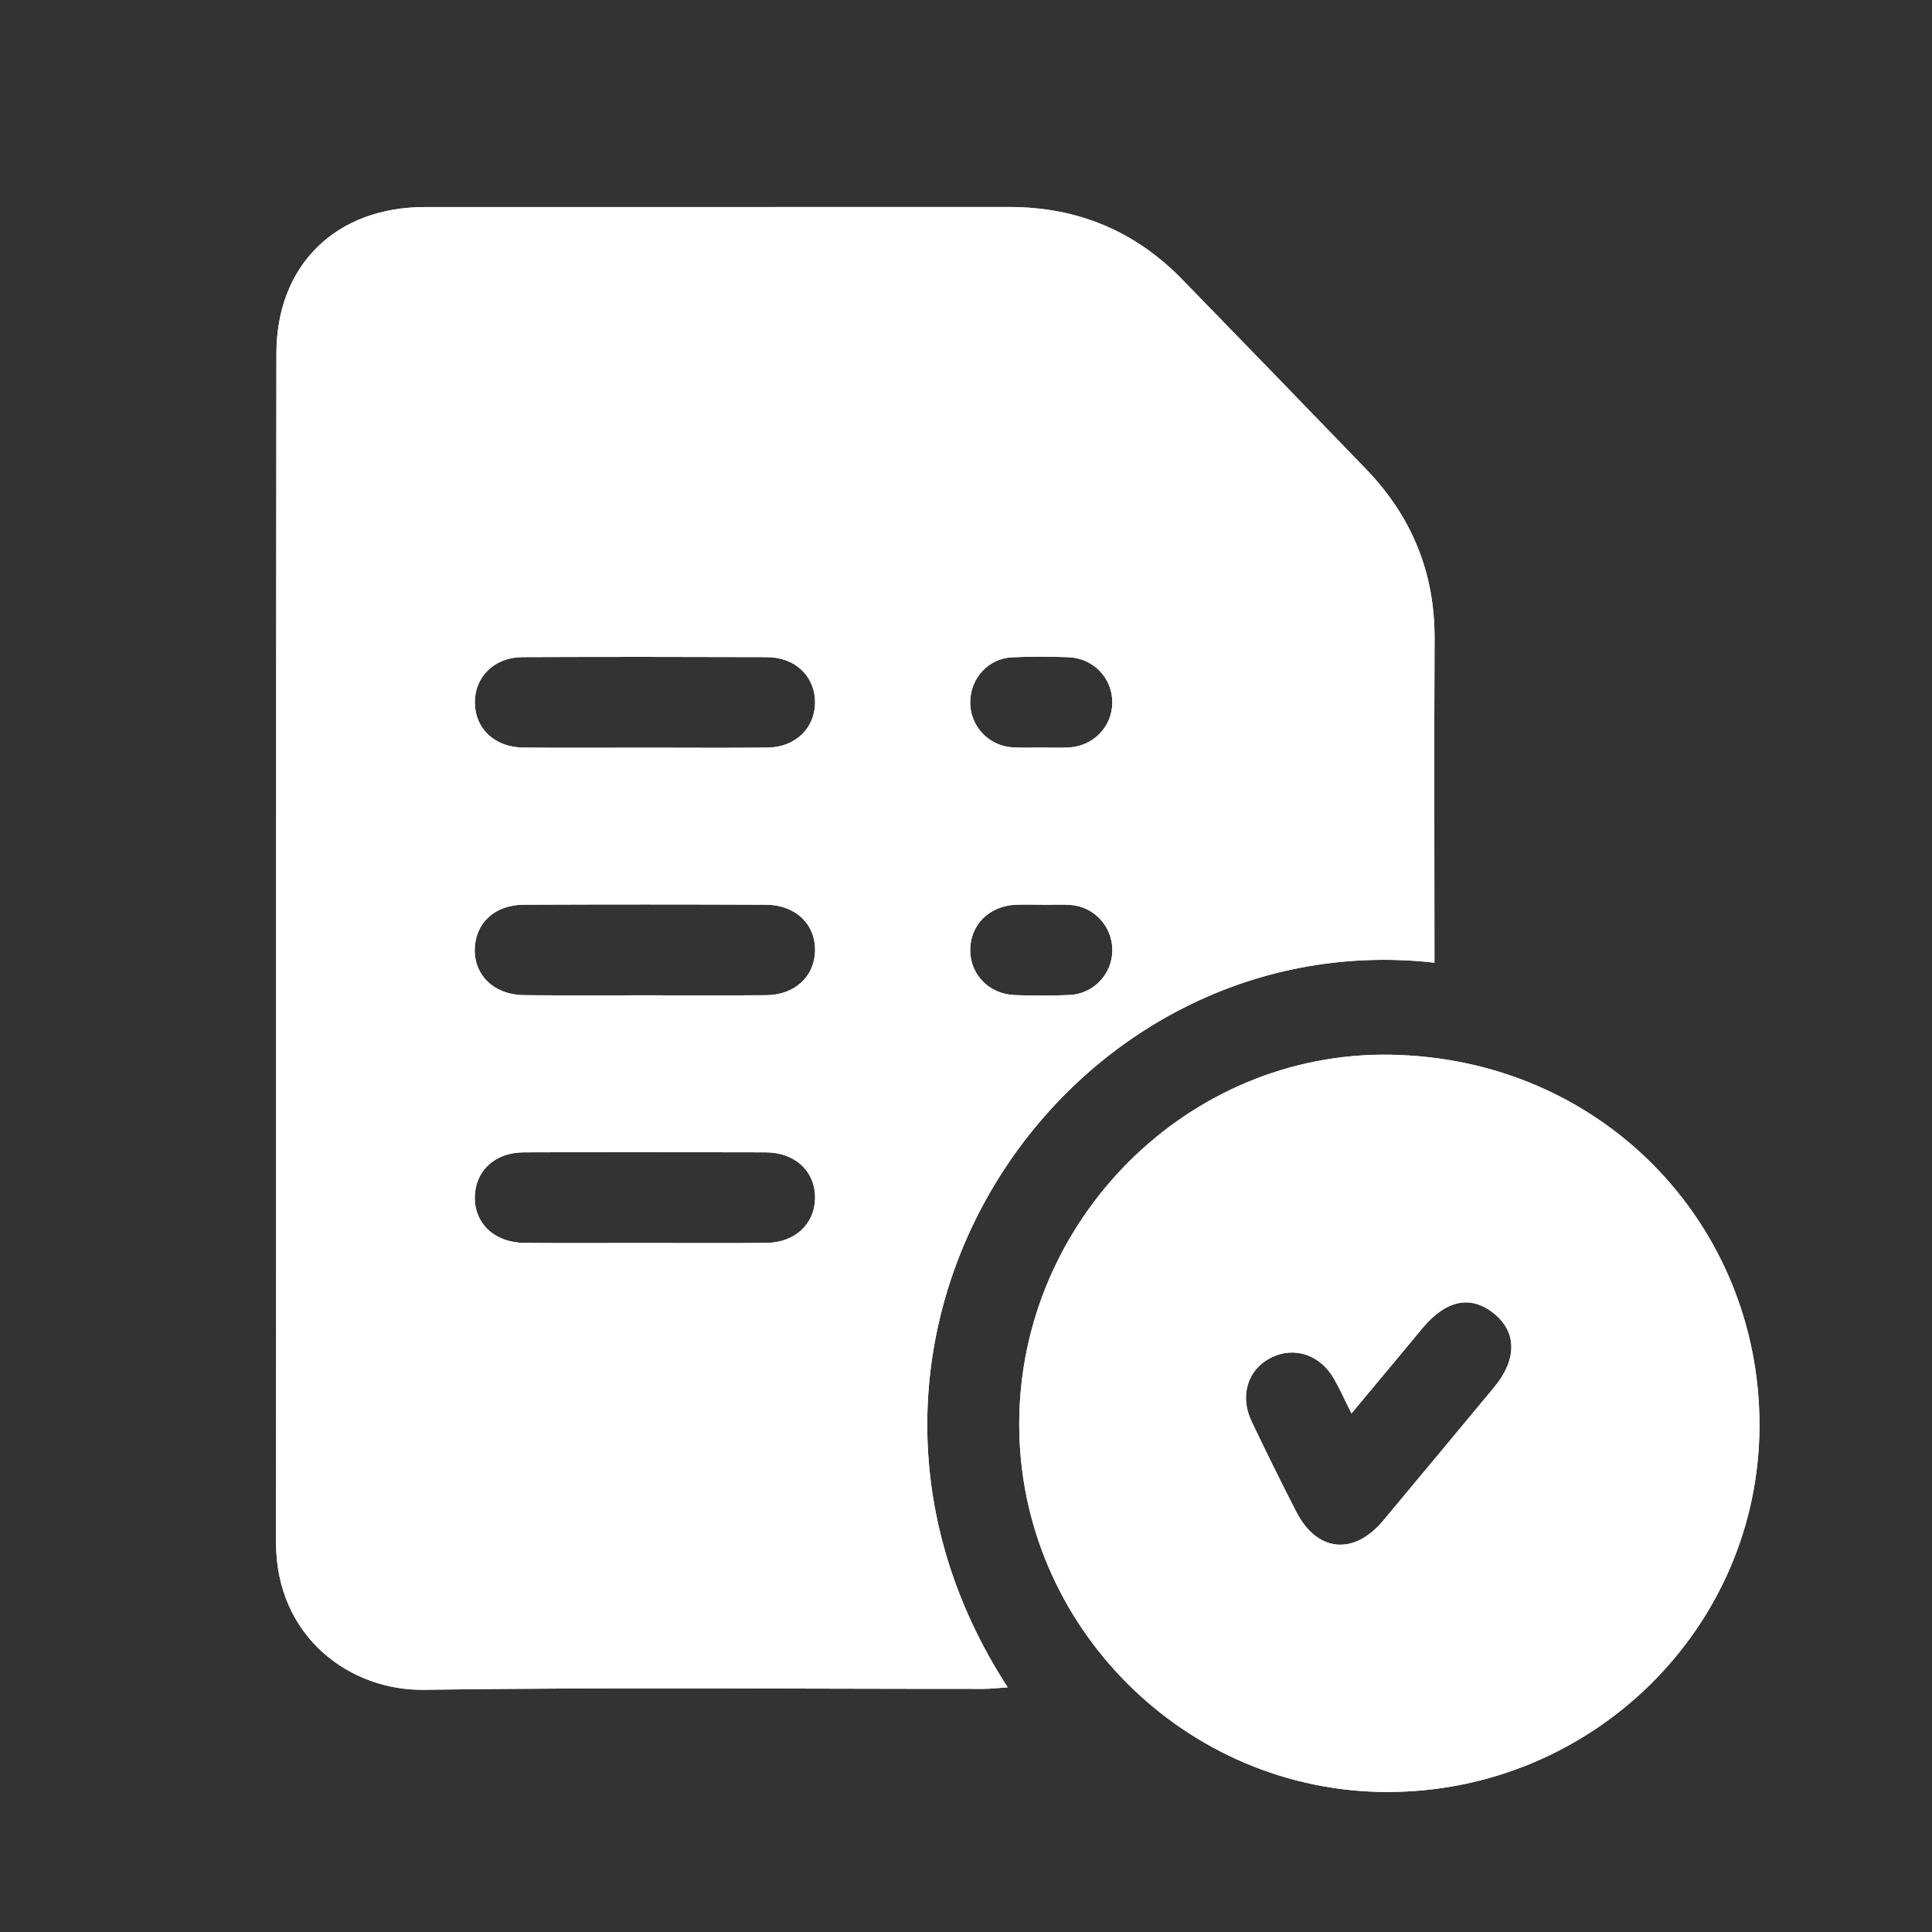
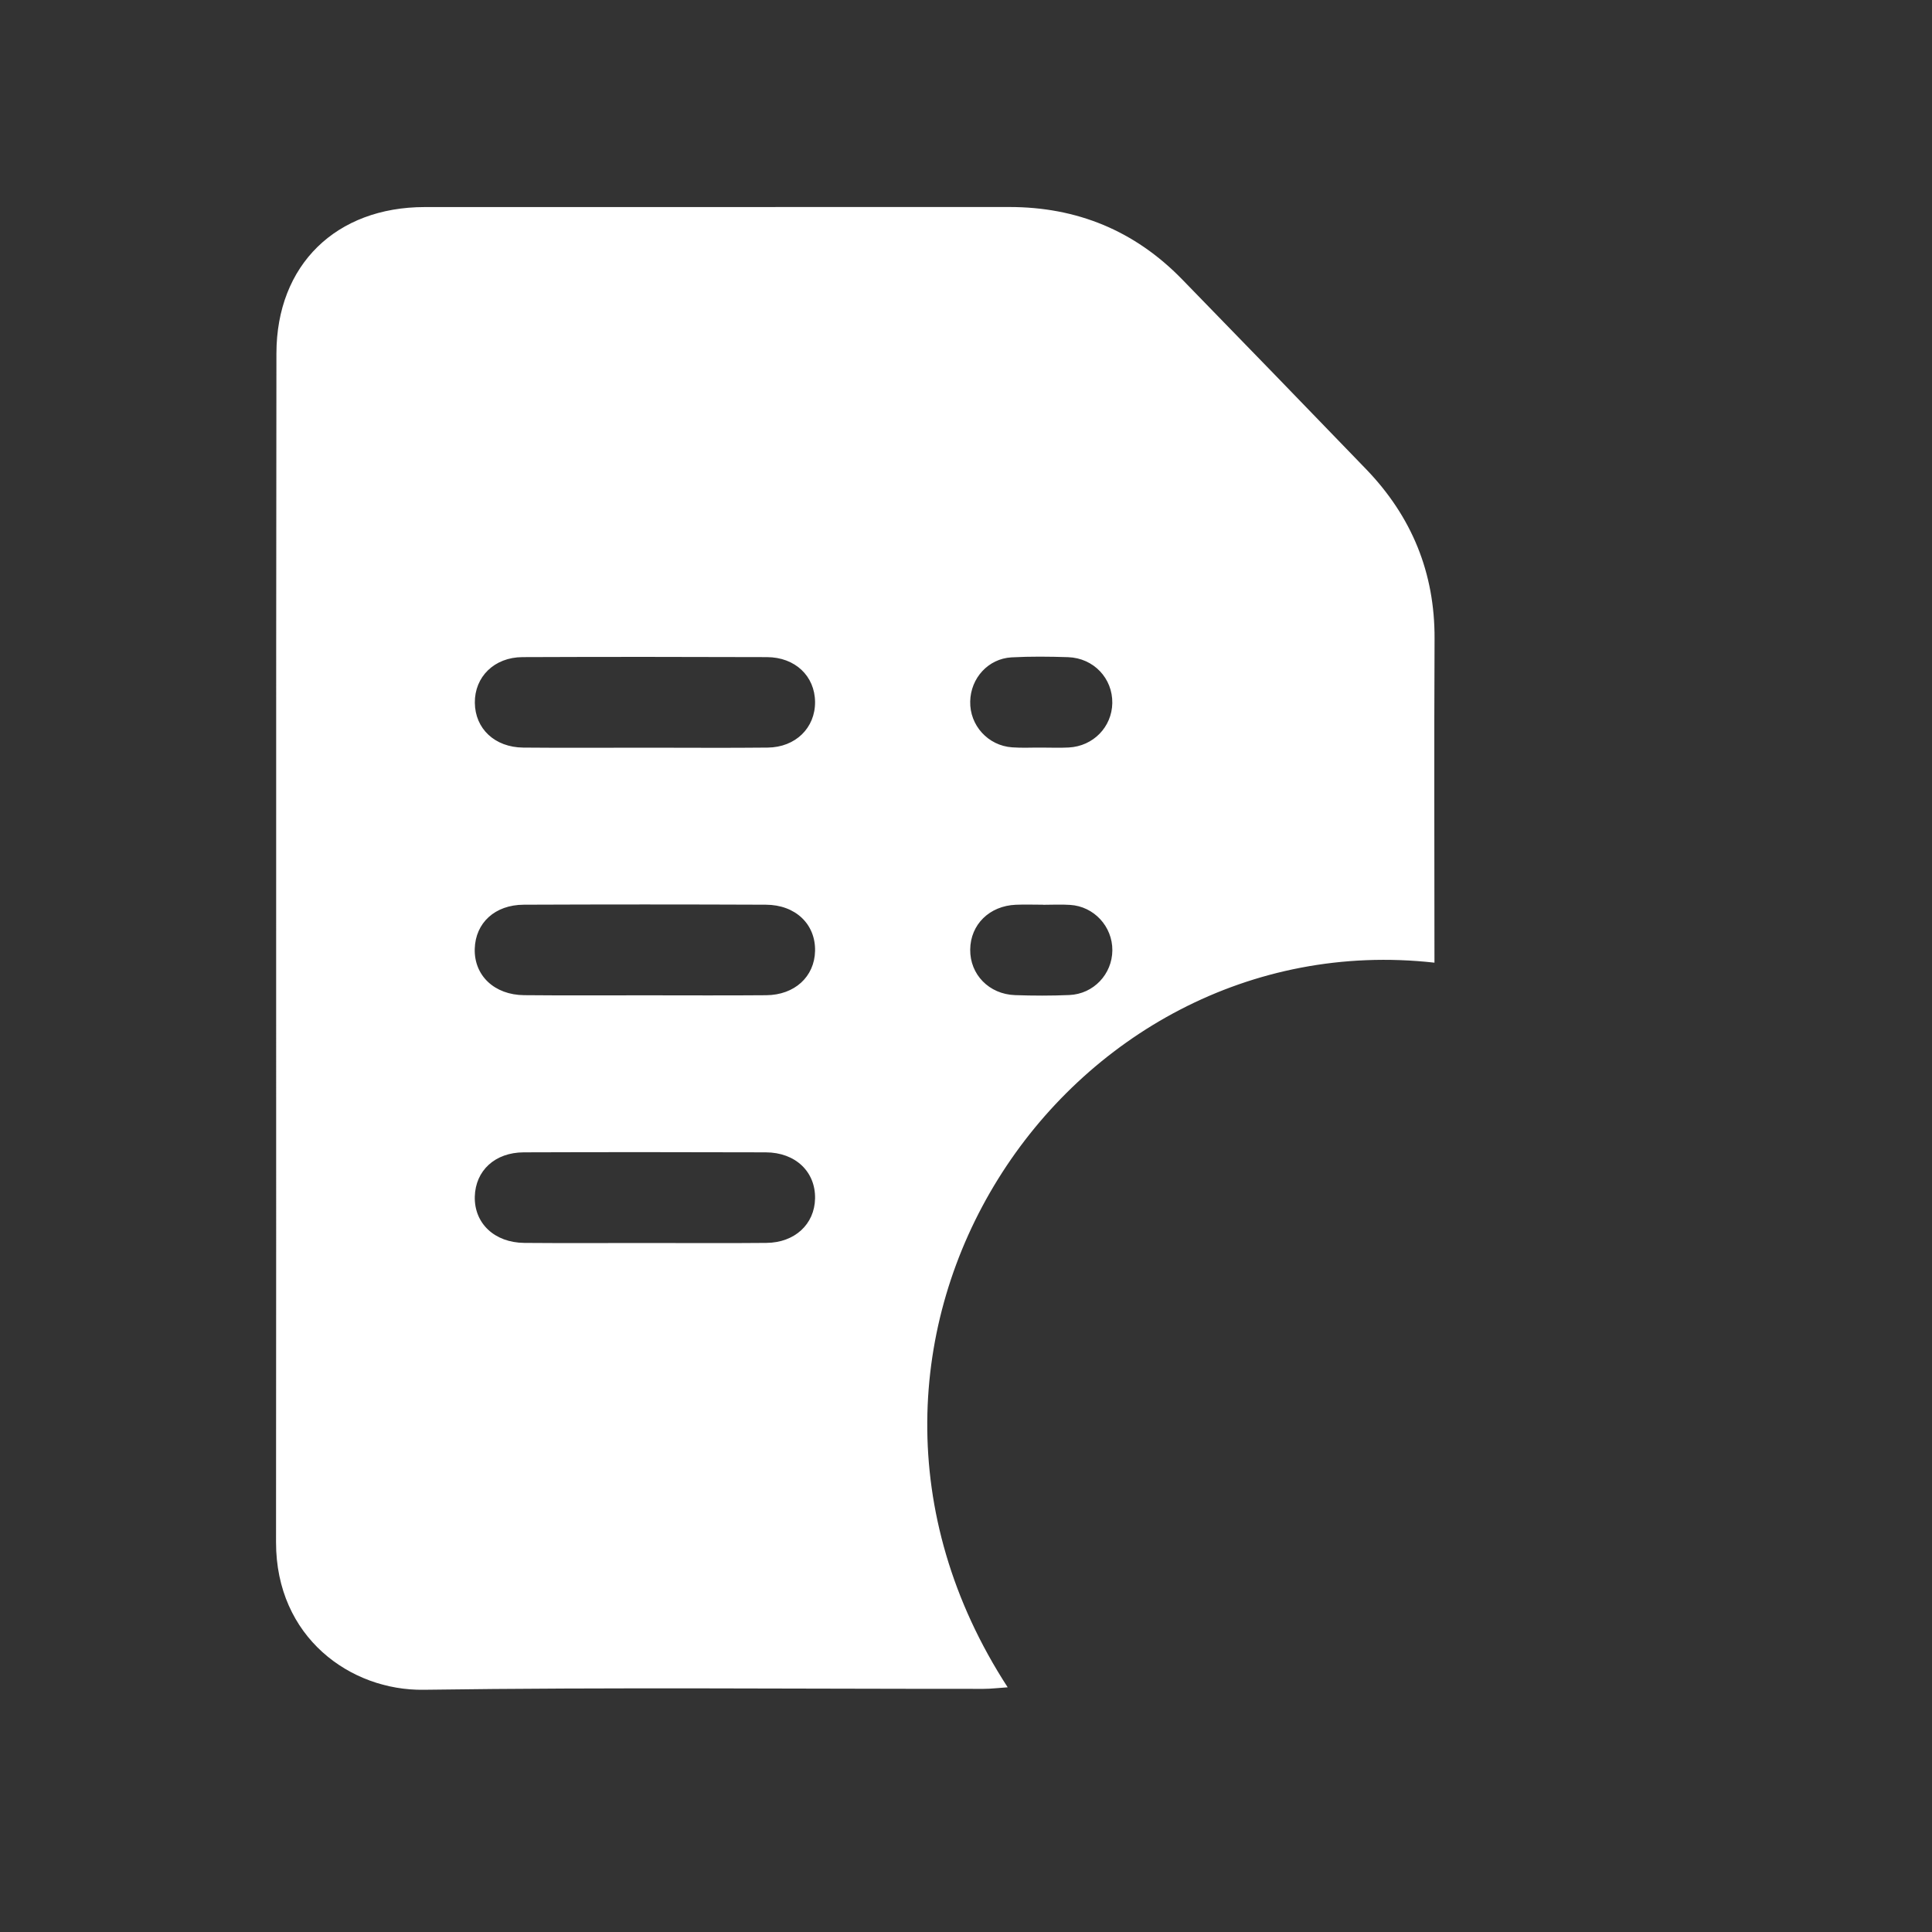
<svg xmlns="http://www.w3.org/2000/svg" width="40" height="40" viewBox="0 0 40 40" fill="none">
  <rect x="0" y="0" width="40" height="40" fill="#333333" stroke="none" />
  <path d="M29.699 19.931C22.049 19.076 16.194 27.742 20.863 34.934C20.678 34.946 20.519 34.966 20.36 34.966C16.498 34.968 12.635 34.931 8.773 34.985C7.257 35.007 5.713 33.899 5.715 31.93C5.722 23.727 5.712 15.523 5.723 7.319C5.725 5.48 6.961 4.288 8.794 4.287C12.828 4.285 16.861 4.288 20.895 4.286C22.297 4.285 23.492 4.776 24.471 5.78C25.746 7.09 27.019 8.402 28.288 9.718C29.229 10.696 29.708 11.86 29.701 13.228C29.69 15.449 29.699 17.669 29.699 19.931ZM13.389 15.48C14.224 15.48 15.059 15.487 15.894 15.478C16.473 15.472 16.879 15.068 16.875 14.533C16.87 13.998 16.464 13.607 15.879 13.605C14.192 13.599 12.504 13.598 10.817 13.605C10.233 13.608 9.826 14.013 9.831 14.549C9.836 15.086 10.242 15.472 10.832 15.478C11.684 15.486 12.537 15.48 13.389 15.48ZM13.359 20.607C14.194 20.607 15.03 20.612 15.864 20.605C16.454 20.6 16.863 20.22 16.875 19.689C16.887 19.135 16.471 18.733 15.856 18.731C14.186 18.724 12.515 18.724 10.845 18.731C10.246 18.733 9.844 19.107 9.829 19.645C9.814 20.196 10.234 20.599 10.852 20.604C11.69 20.612 12.524 20.607 13.359 20.607ZM13.361 25.735C14.196 25.735 15.032 25.741 15.867 25.733C16.455 25.728 16.864 25.346 16.875 24.815C16.886 24.261 16.471 23.86 15.855 23.858C14.185 23.853 12.514 23.852 10.844 23.858C10.246 23.86 9.844 24.237 9.83 24.775C9.817 25.327 10.236 25.727 10.855 25.733C11.691 25.74 12.526 25.735 13.361 25.735ZM21.567 15.478C21.754 15.478 21.942 15.486 22.128 15.476C22.635 15.449 23.019 15.052 23.029 14.559C23.038 14.045 22.643 13.624 22.113 13.606C21.722 13.593 21.33 13.589 20.941 13.61C20.459 13.638 20.097 14.04 20.087 14.522C20.075 15.017 20.455 15.438 20.956 15.473C21.158 15.488 21.363 15.476 21.567 15.478ZM21.594 18.733C21.594 18.732 21.594 18.731 21.594 18.731C21.407 18.731 21.22 18.724 21.033 18.732C20.485 18.754 20.092 19.142 20.087 19.66C20.081 20.174 20.476 20.585 21.017 20.603C21.39 20.616 21.765 20.617 22.139 20.601C22.641 20.58 23.026 20.169 23.03 19.676C23.034 19.183 22.65 18.765 22.156 18.735C21.968 18.722 21.781 18.733 21.594 18.733Z" fill="white" />
-   <path d="M29.699 19.931C22.049 19.076 16.194 27.742 20.863 34.934C20.678 34.946 20.519 34.966 20.36 34.966C16.498 34.968 12.635 34.931 8.773 34.985C7.257 35.007 5.713 33.899 5.715 31.93C5.722 23.727 5.712 15.523 5.723 7.319C5.725 5.48 6.961 4.288 8.794 4.287C12.828 4.285 16.861 4.288 20.895 4.286C22.297 4.285 23.492 4.776 24.471 5.78C25.746 7.09 27.019 8.402 28.288 9.718C29.229 10.696 29.708 11.86 29.701 13.228C29.69 15.449 29.699 17.669 29.699 19.931ZM13.389 15.48C14.224 15.48 15.059 15.487 15.894 15.478C16.473 15.472 16.879 15.068 16.875 14.533C16.87 13.998 16.464 13.607 15.879 13.605C14.192 13.599 12.504 13.598 10.817 13.605C10.233 13.608 9.826 14.013 9.831 14.549C9.836 15.086 10.242 15.472 10.832 15.478C11.684 15.486 12.537 15.48 13.389 15.48ZM13.359 20.607C14.194 20.607 15.03 20.612 15.864 20.605C16.454 20.6 16.863 20.22 16.875 19.689C16.887 19.135 16.471 18.733 15.856 18.731C14.186 18.724 12.515 18.724 10.845 18.731C10.246 18.733 9.844 19.107 9.829 19.645C9.814 20.196 10.234 20.599 10.852 20.604C11.69 20.612 12.524 20.607 13.359 20.607ZM13.361 25.735C14.196 25.735 15.032 25.741 15.867 25.733C16.455 25.728 16.864 25.346 16.875 24.815C16.886 24.261 16.471 23.86 15.855 23.858C14.185 23.853 12.514 23.852 10.844 23.858C10.246 23.86 9.844 24.237 9.83 24.775C9.817 25.327 10.236 25.727 10.855 25.733C11.691 25.74 12.526 25.735 13.361 25.735ZM21.567 15.478C21.754 15.478 21.942 15.486 22.128 15.476C22.635 15.449 23.019 15.052 23.029 14.559C23.038 14.045 22.643 13.624 22.113 13.606C21.722 13.593 21.33 13.589 20.941 13.61C20.459 13.638 20.097 14.04 20.087 14.522C20.075 15.017 20.455 15.438 20.956 15.473C21.158 15.488 21.363 15.476 21.567 15.478ZM21.594 18.733C21.594 18.732 21.594 18.731 21.594 18.731C21.407 18.731 21.22 18.724 21.033 18.732C20.485 18.754 20.092 19.142 20.087 19.66C20.081 20.174 20.476 20.585 21.017 20.603C21.39 20.616 21.765 20.617 22.139 20.601C22.641 20.58 23.026 20.169 23.03 19.676C23.034 19.183 22.65 18.765 22.156 18.735C21.968 18.722 21.781 18.733 21.594 18.733Z" fill="white" />
-   <path d="M28.72 37.101C24.534 37.097 21.094 33.653 21.102 29.472C21.109 25.27 24.583 21.771 28.777 21.837C33.174 21.906 36.428 25.354 36.428 29.502C36.428 33.707 32.957 37.105 28.72 37.101ZM27.981 29.263C27.832 28.966 27.737 28.75 27.619 28.546C27.328 28.042 26.791 27.868 26.311 28.111C25.834 28.352 25.66 28.896 25.911 29.425C26.211 30.055 26.52 30.681 26.839 31.302C27.269 32.136 28.03 32.21 28.638 31.482C29.405 30.564 30.168 29.644 30.932 28.725C31.41 28.15 31.41 27.583 30.933 27.196C30.448 26.803 29.934 26.913 29.439 27.512C28.974 28.075 28.503 28.637 27.981 29.263Z" fill="white" />
-   <path d="M28.72 37.101C24.534 37.097 21.094 33.653 21.102 29.472C21.109 25.27 24.583 21.771 28.777 21.837C33.174 21.906 36.428 25.354 36.428 29.502C36.428 33.707 32.957 37.105 28.72 37.101ZM27.981 29.263C27.832 28.966 27.737 28.75 27.619 28.546C27.328 28.042 26.791 27.868 26.311 28.111C25.834 28.352 25.66 28.896 25.911 29.425C26.211 30.055 26.52 30.681 26.839 31.302C27.269 32.136 28.03 32.21 28.638 31.482C29.405 30.564 30.168 29.644 30.932 28.725C31.41 28.15 31.41 27.583 30.933 27.196C30.448 26.803 29.934 26.913 29.439 27.512C28.974 28.075 28.503 28.637 27.981 29.263Z" fill="white" />
</svg>